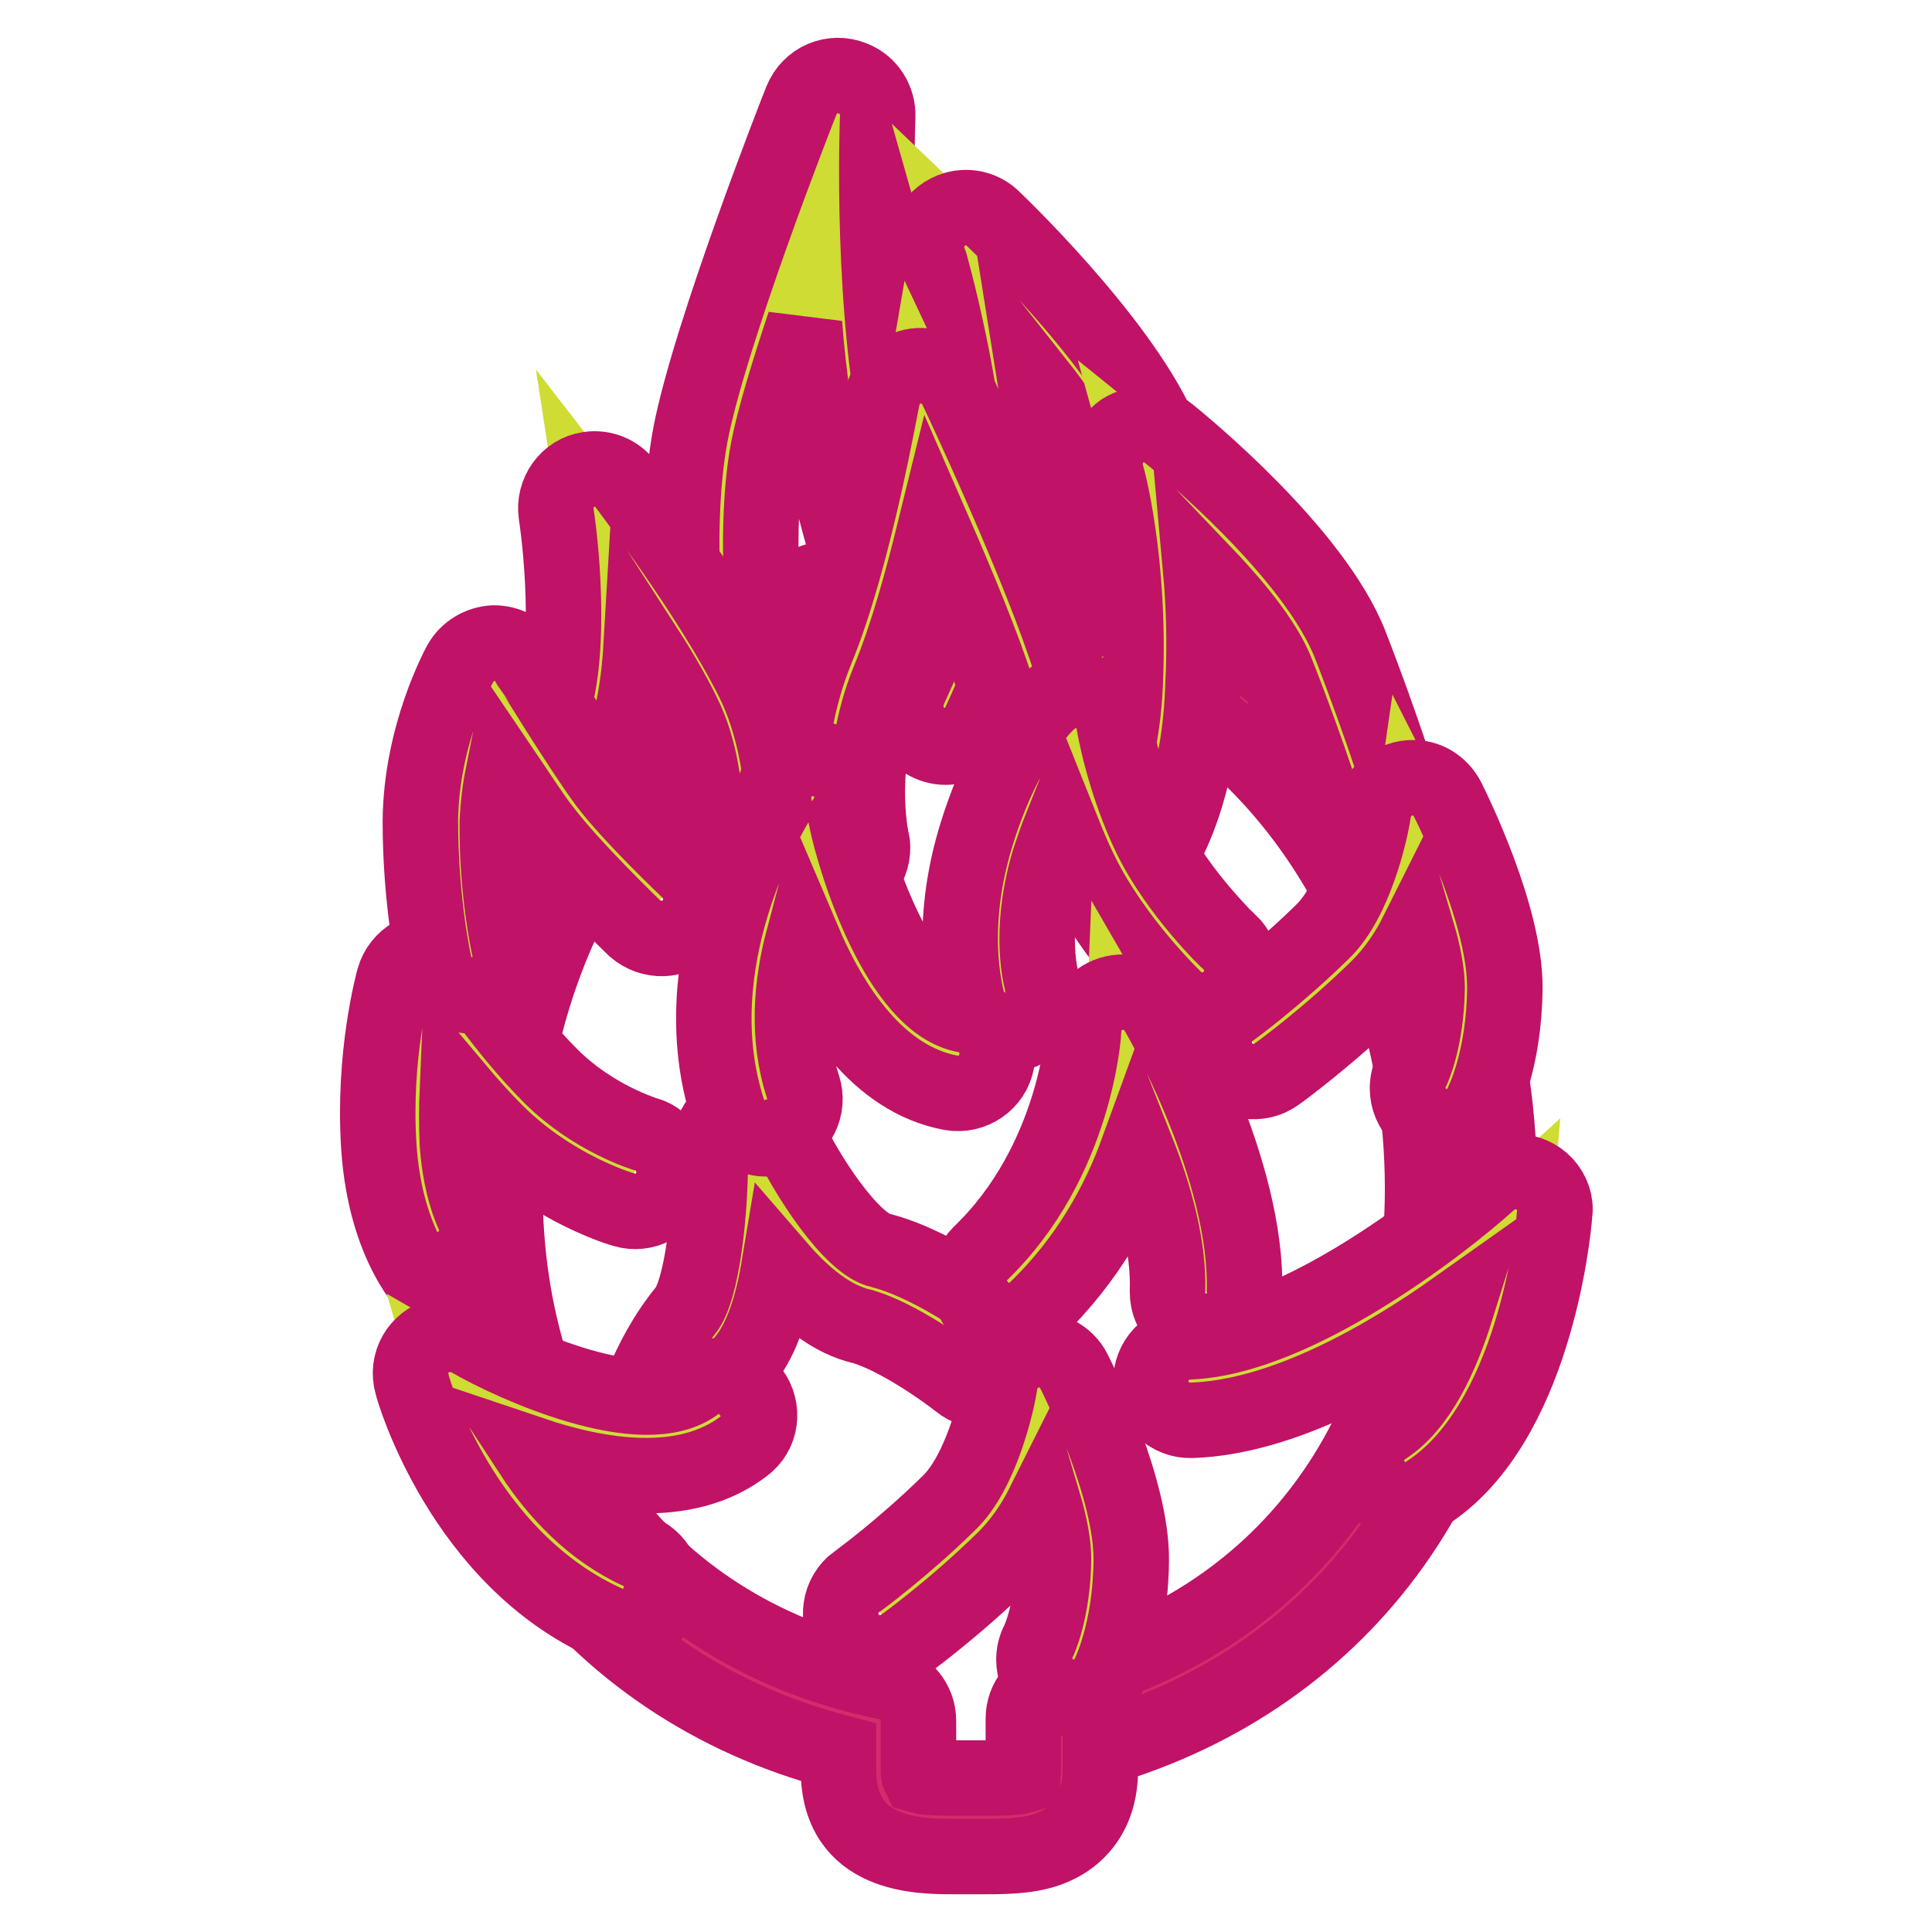
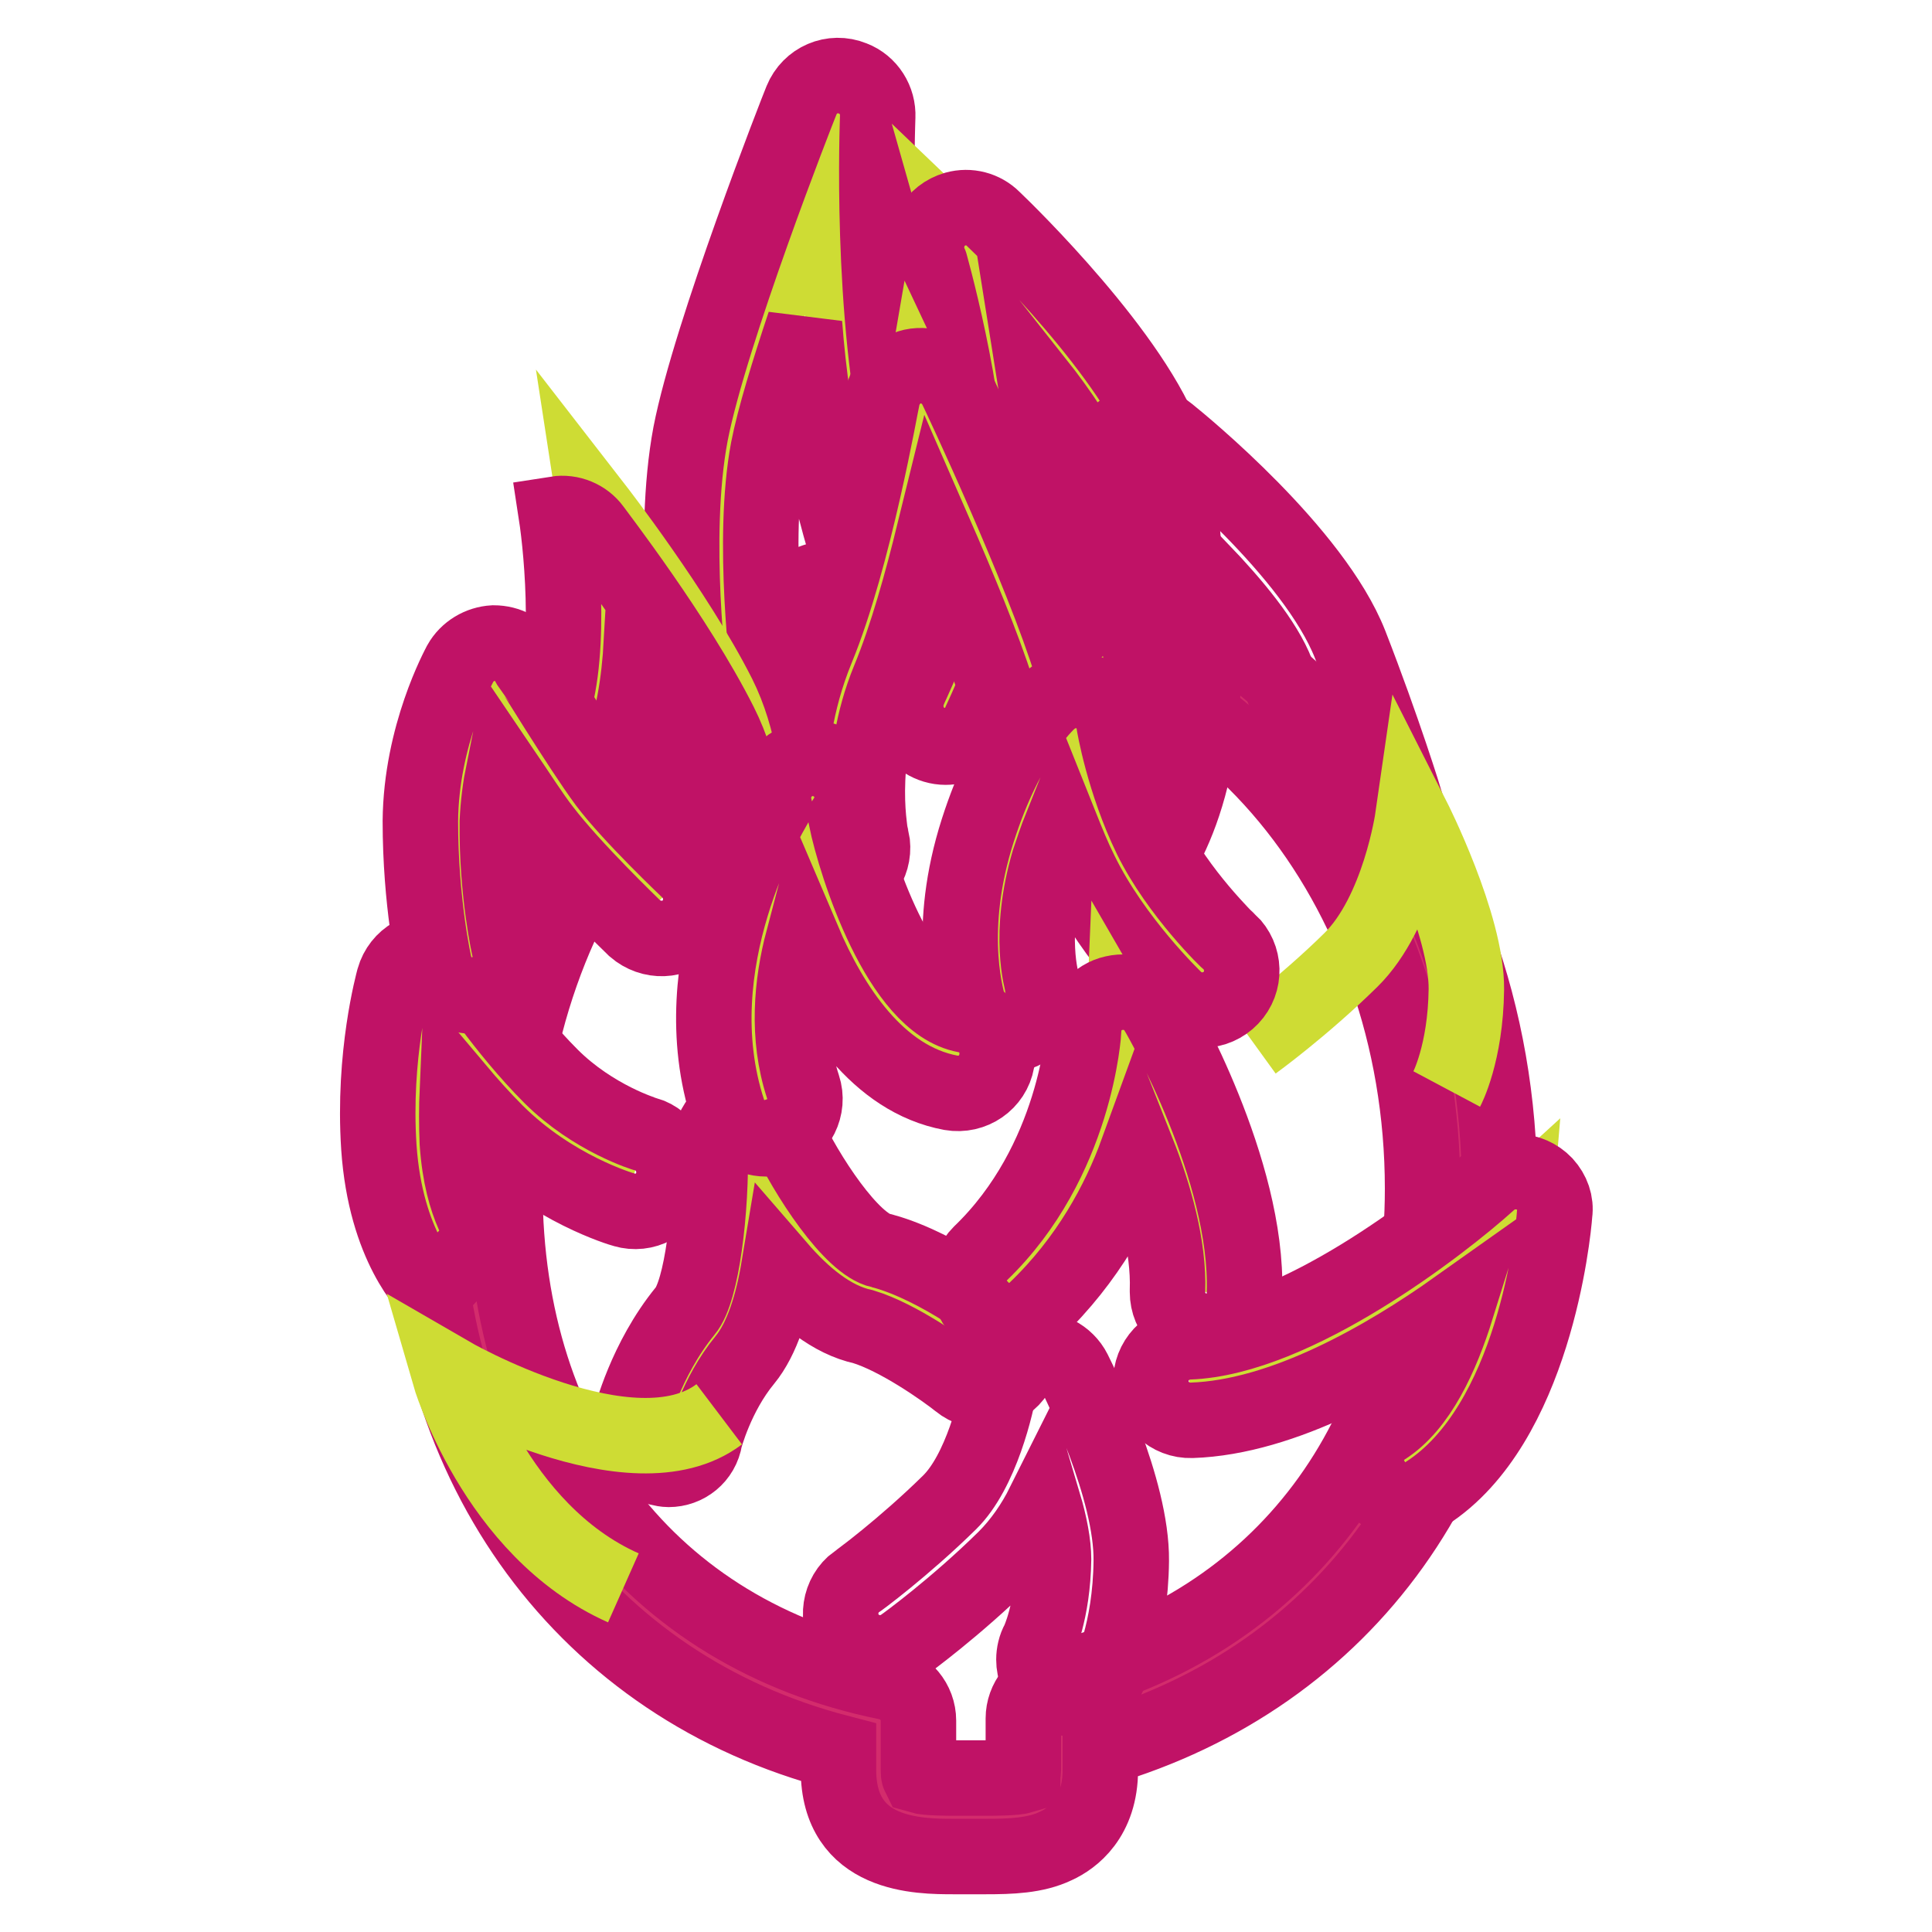
<svg xmlns="http://www.w3.org/2000/svg" version="1.1" x="0px" y="0px" viewBox="0 0 256 256" enable-background="new 0 0 256 256" xml:space="preserve">
  <g>
    <path stroke-width="10" fill-opacity="0" stroke="#d32c6c" d="M193.6,157.5c0-43.3-29.5-78.5-66-78.5c-36.4,0-66,35.1-66,78.5c0,38.8,23.7,64.2,54.8,70.5v6.5 c0,6.7,5.4,6.3,12.1,6.3s12.1,0.4,12.1-6.3v-6.8C170.9,220.5,193.6,195.5,193.6,157.5z" />
    <path stroke-width="10" fill-opacity="0" stroke="#c01266" d="M130.6,246l-2.1,0l-2.1,0c-4.6,0-15.3,0-15.3-11.5v-2.3c-33.4-8.7-54.8-37.5-54.8-74.7 c0-46.1,31.9-83.7,71.2-83.7c39.2,0,71.2,37.5,71.2,83.7c0,36.6-20.2,64.6-52.9,74.2v2.8c0,6.4-3.7,9.1-5.9,10.1 C137.2,245.9,133.9,246,130.6,246L130.6,246z M128.6,235.6l2.1,0c1,0,3.8,0,4.8-0.3c0-0.2,0.1-0.4,0.1-0.8v-6.8 c0-2.4,1.7-4.5,4-5.1c30.2-7.2,48.9-32.1,48.9-65.1c0-40.4-27.3-73.3-60.8-73.3c-33.5,0-60.8,32.9-60.8,73.3 c0,34,19.4,59.1,50.6,65.4c2.4,0.5,4.2,2.6,4.2,5.1v6.5c0,0.4,0,0.6,0.1,0.8c1,0.3,3.8,0.3,4.8,0.3L128.6,235.6z" />
    <path stroke-width="10" fill-opacity="0" stroke="#cedc34" d="M88.6,189.5c0,0,1.7-6.8,6.3-12.4c4.8-5.9,4.5-25.2,4.5-25.2s7.9,17.4,16.5,19.1c6.7,1.9,14.7,8.2,14.7,8.2 " />
    <path stroke-width="10" fill-opacity="0" stroke="#c01266" d="M88.6,194.7c-0.4,0-0.9-0.1-1.3-0.2c-2.8-0.7-4.5-3.5-3.8-6.3c0.1-0.3,2-8,7.3-14.5 c2.2-2.6,3.5-13.4,3.3-21.9c0-2.9,2.3-5.2,5.1-5.3c2.1,0,4,1.2,4.8,3.1c2.9,6.3,8.9,15.3,12.7,16.1c0.1,0,0.3,0.1,0.4,0.1 c7.5,2.1,15.6,8.4,16.5,9.2c2.3,1.8,2.6,5.1,0.8,7.3c-1.8,2.3-5.1,2.6-7.3,0.8c-2-1.6-8.1-5.9-12.7-7.3c-4.2-0.9-8-4.1-11.2-7.8 c-0.8,4.8-2.2,9.4-4.5,12.2c-3.8,4.6-5.3,10.4-5.3,10.4C93,193.1,90.9,194.7,88.6,194.7z" />
    <path stroke-width="10" fill-opacity="0" stroke="#cedc34" d="M157.6,183.1c19.1-0.6,43.1-22.6,43.1-22.6s-2.1,25.2-14.6,33.1" />
    <path stroke-width="10" fill-opacity="0" stroke="#c01266" d="M186.2,198.8c-2.9,0-5.2-2.3-5.2-5.2c0-1.8,0.9-3.4,2.4-4.4c4.6-2.9,7.6-9.5,9.6-15.9 c-9.3,6.6-22.9,14.5-35.1,14.9c-2.9,0.1-5.3-2.2-5.4-5c-0.1-2.9,2.2-5.3,5-5.4l0,0c14.1-0.5,33.5-15.5,39.8-21.2 c2.1-1.9,5.4-1.8,7.4,0.3c1,1.1,1.5,2.5,1.3,3.9c-0.2,2.8-2.8,28-17,37.1C188.1,198.5,187.1,198.8,186.2,198.8L186.2,198.8z" />
    <path stroke-width="10" fill-opacity="0" stroke="#cedc34" d="M96.7,90.5c0,0-2.6-18.9-0.1-32c2.5-13.1,14.5-43.3,14.5-43.3s-1.2,26.7,3.5,46.7 c4.2,17.8,10.7,31.9,10.7,31.9" />
    <path stroke-width="10" fill-opacity="0" stroke="#c01266" d="M125.3,99c-2,0-3.9-1.2-4.7-3c-0.3-0.6-6.7-14.8-11-32.9c-1.5-6.5-2.5-13.5-3-20.2 c-2.1,6.3-4,12.5-4.8,16.6c-2.3,12.1,0.1,30.2,0.1,30.3c0.4,2.9-1.7,5.5-4.5,5.8C94.5,96,92,94,91.5,91.2c-0.1-0.8-2.6-19.9,0-33.7 c2.6-13.4,14.2-43,14.7-44.2c1.1-2.7,4.1-4,6.8-2.9c2.1,0.8,3.4,2.9,3.3,5.1c0,0.3-1.1,26.2,3.4,45.2c4.1,17.1,10.3,30.8,10.4,30.9 c1.2,2.6,0.1,5.7-2.6,6.9C126.8,98.8,126.1,99,125.3,99z" />
    <path stroke-width="10" fill-opacity="0" stroke="#cedc34" d="M125.2,93.6c0,0,7.8-15.8,8.1-28.5c0.3-12.7-5.3-32.4-5.3-32.4s17.9,17.1,21.6,28.1 c3.8,11,1.6,29.6,1.6,29.6" />
    <path stroke-width="10" fill-opacity="0" stroke="#c01266" d="M125.2,98.8c-2.9,0-5.2-2.3-5.2-5.2c0-0.8,0.2-1.6,0.5-2.3c0.1-0.3,7.3-15,7.6-26.4 c0.3-11.8-5-30.6-5.1-30.8c-0.8-2.8,0.8-5.6,3.6-6.4c1.8-0.5,3.7,0,5,1.3c1.9,1.8,18.9,18.4,22.9,30.2c4.1,12,2,31,1.9,31.8 c-0.3,2.9-2.9,4.9-5.8,4.5c-2.8-0.3-4.8-2.9-4.5-5.7c0.6-4.8,1.4-19.2-1.4-27.3c-1.2-3.4-4.1-7.7-7.5-12c0.8,5,1.3,10.1,1.2,14.6 c-0.3,13.7-8.3,30-8.6,30.7C129,97.7,127.2,98.8,125.2,98.8z" />
    <path stroke-width="10" fill-opacity="0" stroke="#cedc34" d="M110.5,112.4c0,0-2.7-11.5,2.6-24.3c5.3-12.8,9-34.4,9-34.4s11.2,23.8,15.1,36.2 c3.9,12.5,4.3,23.7,4.3,23.7" />
    <path stroke-width="10" fill-opacity="0" stroke="#c01266" d="M141.4,118.9c-2.8,0-5.1-2.2-5.2-5c0-0.1-0.5-10.8-4.1-22.4c-1.8-5.7-5.2-13.9-8.3-21 c-1.6,6.5-3.6,13.8-6,19.6c-4.5,11-2.4,21-2.3,21.1c0.6,2.8-1.1,5.6-3.9,6.2c-2.8,0.7-5.6-1.1-6.2-3.9c-0.1-0.5-3-13.3,2.8-27.5 c5-12.1,8.6-33,8.7-33.2c0.4-2.2,2.2-4,4.4-4.3c2.3-0.3,4.4,0.9,5.4,2.9c0.5,1,11.4,24.2,15.3,36.9c4,13,4.5,24.6,4.5,25.1 c0.1,2.9-2.1,5.3-5,5.4C141.6,118.9,141.5,118.9,141.4,118.9L141.4,118.9z" />
-     <path stroke-width="10" fill-opacity="0" stroke="#cedc34" d="M146.6,114.5c0,0,7.1-6.6,7.8-23.9c0.7-17.3-2.6-29.2-2.6-29.2s18.1,14.6,22.5,25.9 c4.4,11.2,7.3,20.8,7.3,20.8" />
    <path stroke-width="10" fill-opacity="0" stroke="#c01266" d="M150.1,118.3l-7.1-7.6l-0.1,0.1c0.1-0.1,5.6-5.8,6.2-20.3c0.7-16.1-2.4-27.5-2.5-27.6 c-0.6-2.2,0.3-4.5,2.1-5.8c1.9-1.2,4.4-1.1,6.1,0.3c2,1.6,19.3,15.8,24.1,28c4.4,11.3,7.3,20.7,7.4,21.1c0.8,2.8-0.8,5.7-3.5,6.5 c-2.7,0.8-5.5-0.7-6.4-3.4c0-0.1-2.9-9.5-7.2-20.4c-1.6-4.2-5.8-9.2-10.1-13.7c0.4,4.4,0.6,9.6,0.3,15.4 C158.8,109.7,151,117.4,150.1,118.3L150.1,118.3z" />
    <path stroke-width="10" fill-opacity="0" stroke="#cedc34" d="M166.1,138.2c0,0,6.5-4.7,12.9-11c6.4-6.3,8.2-18.8,8.2-18.8s7.2,14.2,7.1,22.7c-0.1,8.5-2.6,13.2-2.6,13.2 " />
-     <path stroke-width="10" fill-opacity="0" stroke="#c01266" d="M191.7,149.4c-2.9,0-5.2-2.3-5.2-5.2c0-0.8,0.2-1.7,0.6-2.4c0,0,1.9-3.9,2-10.9c0-2-0.5-4.6-1.3-7.3 c-1.3,2.6-3,5.1-5.1,7.2c-6.6,6.5-13.2,11.3-13.5,11.5c-2.3,1.7-5.6,1.2-7.3-1.1c-1.7-2.3-1.2-5.6,1.1-7.3l0,0 c0.1,0,6.3-4.6,12.3-10.5c4.2-4.1,6.3-13.1,6.7-15.9c0.4-2.8,3.1-4.8,5.9-4.4c1.7,0.2,3.1,1.3,3.9,2.8c0.8,1.6,7.7,15.6,7.6,25.1 c-0.1,9.5-2.9,15-3.2,15.6C195.4,148.4,193.6,149.4,191.7,149.4z" />
-     <path stroke-width="10" fill-opacity="0" stroke="#cedc34" d="M116.7,213.8c0,0,6.5-4.7,12.9-11c6.4-6.3,8.2-18.8,8.2-18.8s7.2,14.2,7.1,22.7c-0.1,8.5-2.6,13.2-2.6,13.2 " />
    <path stroke-width="10" fill-opacity="0" stroke="#c01266" d="M142.2,225.1c-2.9,0-5.2-2.3-5.2-5.2c0-0.8,0.2-1.7,0.6-2.4c0,0,1.9-3.9,2-10.9c0-2-0.5-4.6-1.3-7.3 c-1.3,2.6-3,5.1-5.1,7.2c-6.6,6.5-13.2,11.3-13.5,11.5c-2.3,1.7-5.6,1.2-7.3-1.1s-1.2-5.6,1.1-7.3c0.1,0,6.3-4.6,12.3-10.5 c4.2-4.1,6.3-13.1,6.7-15.8c0.3-2.2,2.1-4,4.3-4.4c2.2-0.4,4.5,0.8,5.5,2.8c0.8,1.6,7.7,15.6,7.6,25.1c-0.1,9.5-2.9,15-3.2,15.6 C145.9,224,144.2,225.1,142.2,225.1z" />
    <path stroke-width="10" fill-opacity="0" stroke="#cedc34" d="M60.9,167.5c0,0-4.7-4.3-5.5-15.8c-0.7-11.5,1.8-20.6,1.8-20.6s5.4,8.5,12.1,15.2c6.7,6.6,14.8,9,14.8,9" />
    <path stroke-width="10" fill-opacity="0" stroke="#c01266" d="M57.4,171.3c-0.6-0.6-6.3-6.1-7.2-19.3c-0.8-12.2,1.9-21.9,2-22.3c0.8-2.8,3.6-4.4,6.4-3.6 c1.2,0.3,2.3,1.1,3,2.2c0,0.1,5.2,8.1,11.4,14.3c5.6,5.6,12.5,7.7,12.6,7.7c2.7,0.8,4.3,3.7,3.5,6.5c-0.8,2.8-3.7,4.3-6.4,3.5 c-0.4-0.1-9.5-2.8-17-10.3c-1.8-1.8-3.5-3.7-5.1-5.6c-0.1,2.3-0.1,4.7,0,7c0.6,8.9,3.7,12.2,3.9,12.4c0,0-0.1-0.1-0.1-0.1 L57.4,171.3L57.4,171.3z" />
    <path stroke-width="10" fill-opacity="0" stroke="#cedc34" d="M133.4,132.1c0,0-2.7-7.7,0.8-19.4c3.5-11.7,8.4-16,8.4-16s1.3,8.4,5.4,16.7c4.1,8.3,11.5,15.3,11.5,15.3" />
    <path stroke-width="10" fill-opacity="0" stroke="#c01266" d="M133.4,137.3c-2.2,0-4.2-1.4-4.9-3.5c-0.3-1-3.1-9.7,0.7-22.6c3.8-12.7,9.3-17.9,9.9-18.4 c2.2-1.9,5.4-1.7,7.3,0.4c0.7,0.7,1.1,1.7,1.2,2.6c0,0.1,1.3,7.8,4.9,15.2c3.6,7.3,10.3,13.8,10.4,13.8c2.1,2,2.2,5.3,0.2,7.4 c-2,2.1-5.3,2.2-7.4,0.2c-0.3-0.3-8.1-7.8-12.5-16.8c-1-2-1.8-4-2.6-6c-0.6,1.5-1.1,3-1.6,4.5c-2.9,9.8-0.9,16.1-0.9,16.2 c1,2.7-0.5,5.7-3.2,6.6l0,0C134.5,137.2,133.9,137.3,133.4,137.3L133.4,137.3z" />
    <path stroke-width="10" fill-opacity="0" stroke="#cedc34" d="M133.6,169.9c14.5-13.9,15.3-33.2,15.3-33.2s11.3,19.5,10.9,34.5" />
    <path stroke-width="10" fill-opacity="0" stroke="#c01266" d="M159.9,176.4c-2.9,0-5.2-2.3-5.2-5.2c0-0.1,0-0.1,0-0.2c0.2-5.8-1.7-12.6-4-18.4c-2.4,6.6-6.5,14.3-13.5,21 c-2.1,2-5.4,1.9-7.4-0.1c-2-2.1-1.9-5.4,0.1-7.4c12.7-12.2,13.7-29.5,13.7-29.7c0.1-2.3,1.7-4.3,4-4.8c2.2-0.5,4.6,0.4,5.7,2.4 c0.5,0.8,12.1,21,11.6,37.3C165,174.1,162.7,176.4,159.9,176.4L159.9,176.4z" />
    <path stroke-width="10" fill-opacity="0" stroke="#cedc34" d="M72,109c0,0,0.9-1.6,5.2-11.1c4.8-10.5,1.7-30.6,1.7-30.6s10.7,13.8,16.3,24.9c5.6,11.2,3.1,27,3.1,27" />
-     <path stroke-width="10" fill-opacity="0" stroke="#c01266" d="M98.2,124.5c-2.9,0-5.2-2.3-5.2-5.2c0-0.3,0-0.6,0.1-0.8c0-0.1,2.2-14.4-2.6-23.9c-1.5-3.1-3.5-6.4-5.5-9.5 c-0.3,5.2-1.1,10.7-3,15c-4.2,9.2-5.2,11.2-5.4,11.5c-1.4,2.5-4.6,3.4-7.1,2c-2.5-1.4-3.4-4.6-2-7.1c0.1-0.1,1.1-2,5-10.7 c3.4-7.5,2-22.5,1.2-27.7c-0.4-2.8,1.5-5.5,4.3-5.9c1.9-0.3,3.8,0.5,4.9,2c0.4,0.6,11,14.3,16.8,25.8c6.3,12.5,3.7,29.5,3.6,30.2 C103,122.6,100.8,124.5,98.2,124.5L98.2,124.5z" />
+     <path stroke-width="10" fill-opacity="0" stroke="#c01266" d="M98.2,124.5c-2.9,0-5.2-2.3-5.2-5.2c0-0.3,0-0.6,0.1-0.8c0-0.1,2.2-14.4-2.6-23.9c-1.5-3.1-3.5-6.4-5.5-9.5 c-0.3,5.2-1.1,10.7-3,15c-4.2,9.2-5.2,11.2-5.4,11.5c-1.4,2.5-4.6,3.4-7.1,2c-2.5-1.4-3.4-4.6-2-7.1c0.1-0.1,1.1-2,5-10.7 c3.4-7.5,2-22.5,1.2-27.7c1.9-0.3,3.8,0.5,4.9,2c0.4,0.6,11,14.3,16.8,25.8c6.3,12.5,3.7,29.5,3.6,30.2 C103,122.6,100.8,124.5,98.2,124.5L98.2,124.5z" />
    <path stroke-width="10" fill-opacity="0" stroke="#cedc34" d="M101.5,145.7c-5.8-17.8,5.6-36.1,5.6-36.1s5.8,27.5,20,30.2" />
    <path stroke-width="10" fill-opacity="0" stroke="#c01266" d="M101.5,150.9c-2.3,0-4.3-1.5-5-3.6c-6.5-19.8,5.6-39.6,6.1-40.5c-0.6-2.8,1.2-5.6,4-6.2 c2.8-0.6,5.6,1.2,6.2,4c0.3,1.3,0,2.7-0.7,3.8c1.3,6.3,7.1,24.5,15.8,26.1c2.8,0.5,4.7,3.2,4.2,6.1c-0.5,2.8-3.2,4.7-6.1,4.2 c-9.7-1.8-15.9-11.5-19.6-20.2c-1.5,5.7-2.2,12.7,0,19.4c0.9,2.7-0.6,5.7-3.3,6.6C102.6,150.8,102.1,150.9,101.5,150.9z" />
    <path stroke-width="10" fill-opacity="0" stroke="#cedc34" d="M82.6,210.4c-17.1-7.6-23.1-28.4-23.1-28.4s24.3,14.1,35.8,5.4" />
-     <path stroke-width="10" fill-opacity="0" stroke="#c01266" d="M82.6,215.6c-0.7,0-1.5-0.2-2.1-0.5c-19.1-8.5-25.7-30.7-25.9-31.7c-0.8-2.8,0.8-5.6,3.6-6.4 c1.4-0.4,2.8-0.2,4.1,0.5c5.5,3.2,23,11.2,30,5.8c2.3-1.7,5.6-1.3,7.3,1.1c1.7,2.3,1.3,5.5-1,7.2c-7.8,6-19.2,4.1-28.1,1.1 c3.2,4.9,7.9,10.1,14.4,13c2.6,1.2,3.8,4.2,2.6,6.9C86.5,214.4,84.7,215.6,82.6,215.6z" />
    <path stroke-width="10" fill-opacity="0" stroke="#cedc34" d="M62.7,126.8c0,0-1.8-7.8-1.7-18c0.1-10.2,4.7-18.4,4.7-18.4s7.1,11.6,10.7,16.4C80,111.6,87.7,119,87.7,119 " />
    <path stroke-width="10" fill-opacity="0" stroke="#c01266" d="M62.7,132c-2.4,0-4.5-1.7-5.1-4c-0.1-0.3-1.9-8.5-1.9-19.2c0.1-11.4,5.1-20.5,5.3-20.9 c0.9-1.6,2.6-2.6,4.4-2.7c1.9,0,3.6,0.9,4.5,2.5c0.1,0.1,7,11.4,10.4,16c3.3,4.4,10.8,11.5,10.9,11.6c2.1,2,2.2,5.3,0.3,7.4 c-2,2.1-5.2,2.2-7.4,0.3c0,0-0.1-0.1-0.1-0.1c-0.3-0.3-8.1-7.8-12-12.9c-1.5-1.9-3.4-4.9-5.3-7.7c-0.4,2-0.7,4.3-0.8,6.6 c-0.1,9.5,1.6,16.8,1.6,16.8c0.6,2.8-1.1,5.6-3.9,6.2C63.4,131.9,63,132,62.7,132z" />
  </g>
</svg>